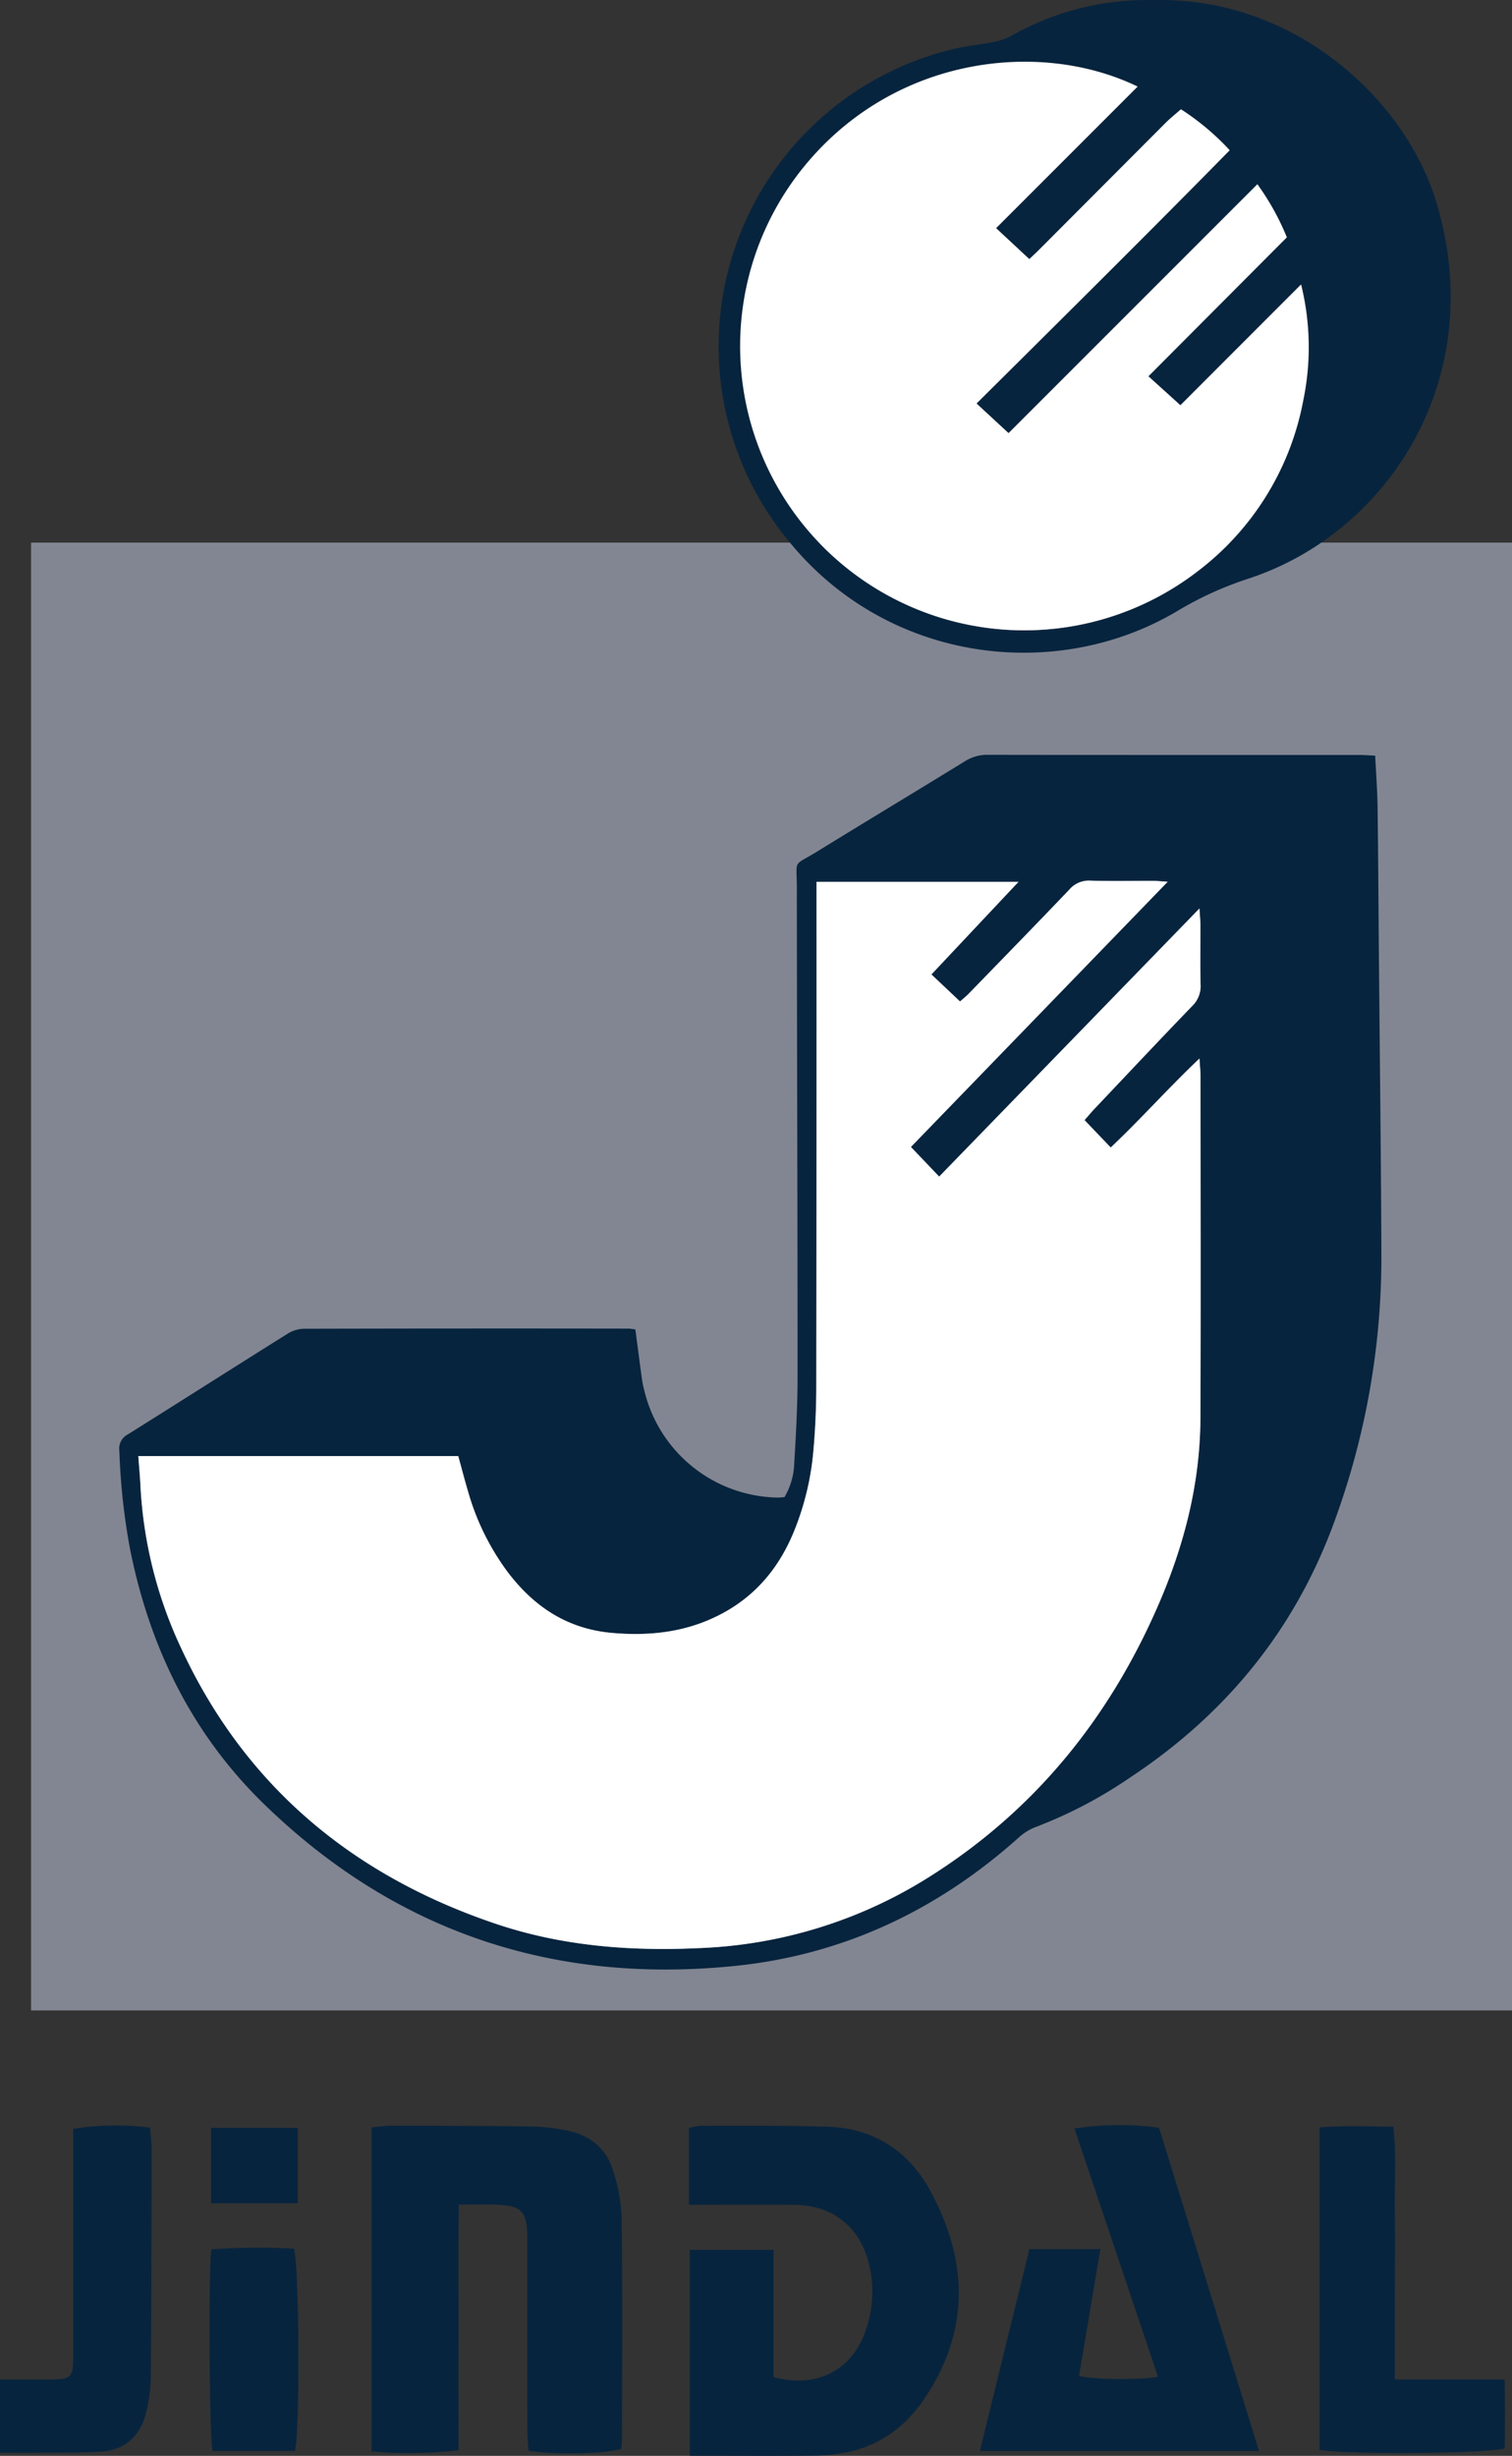
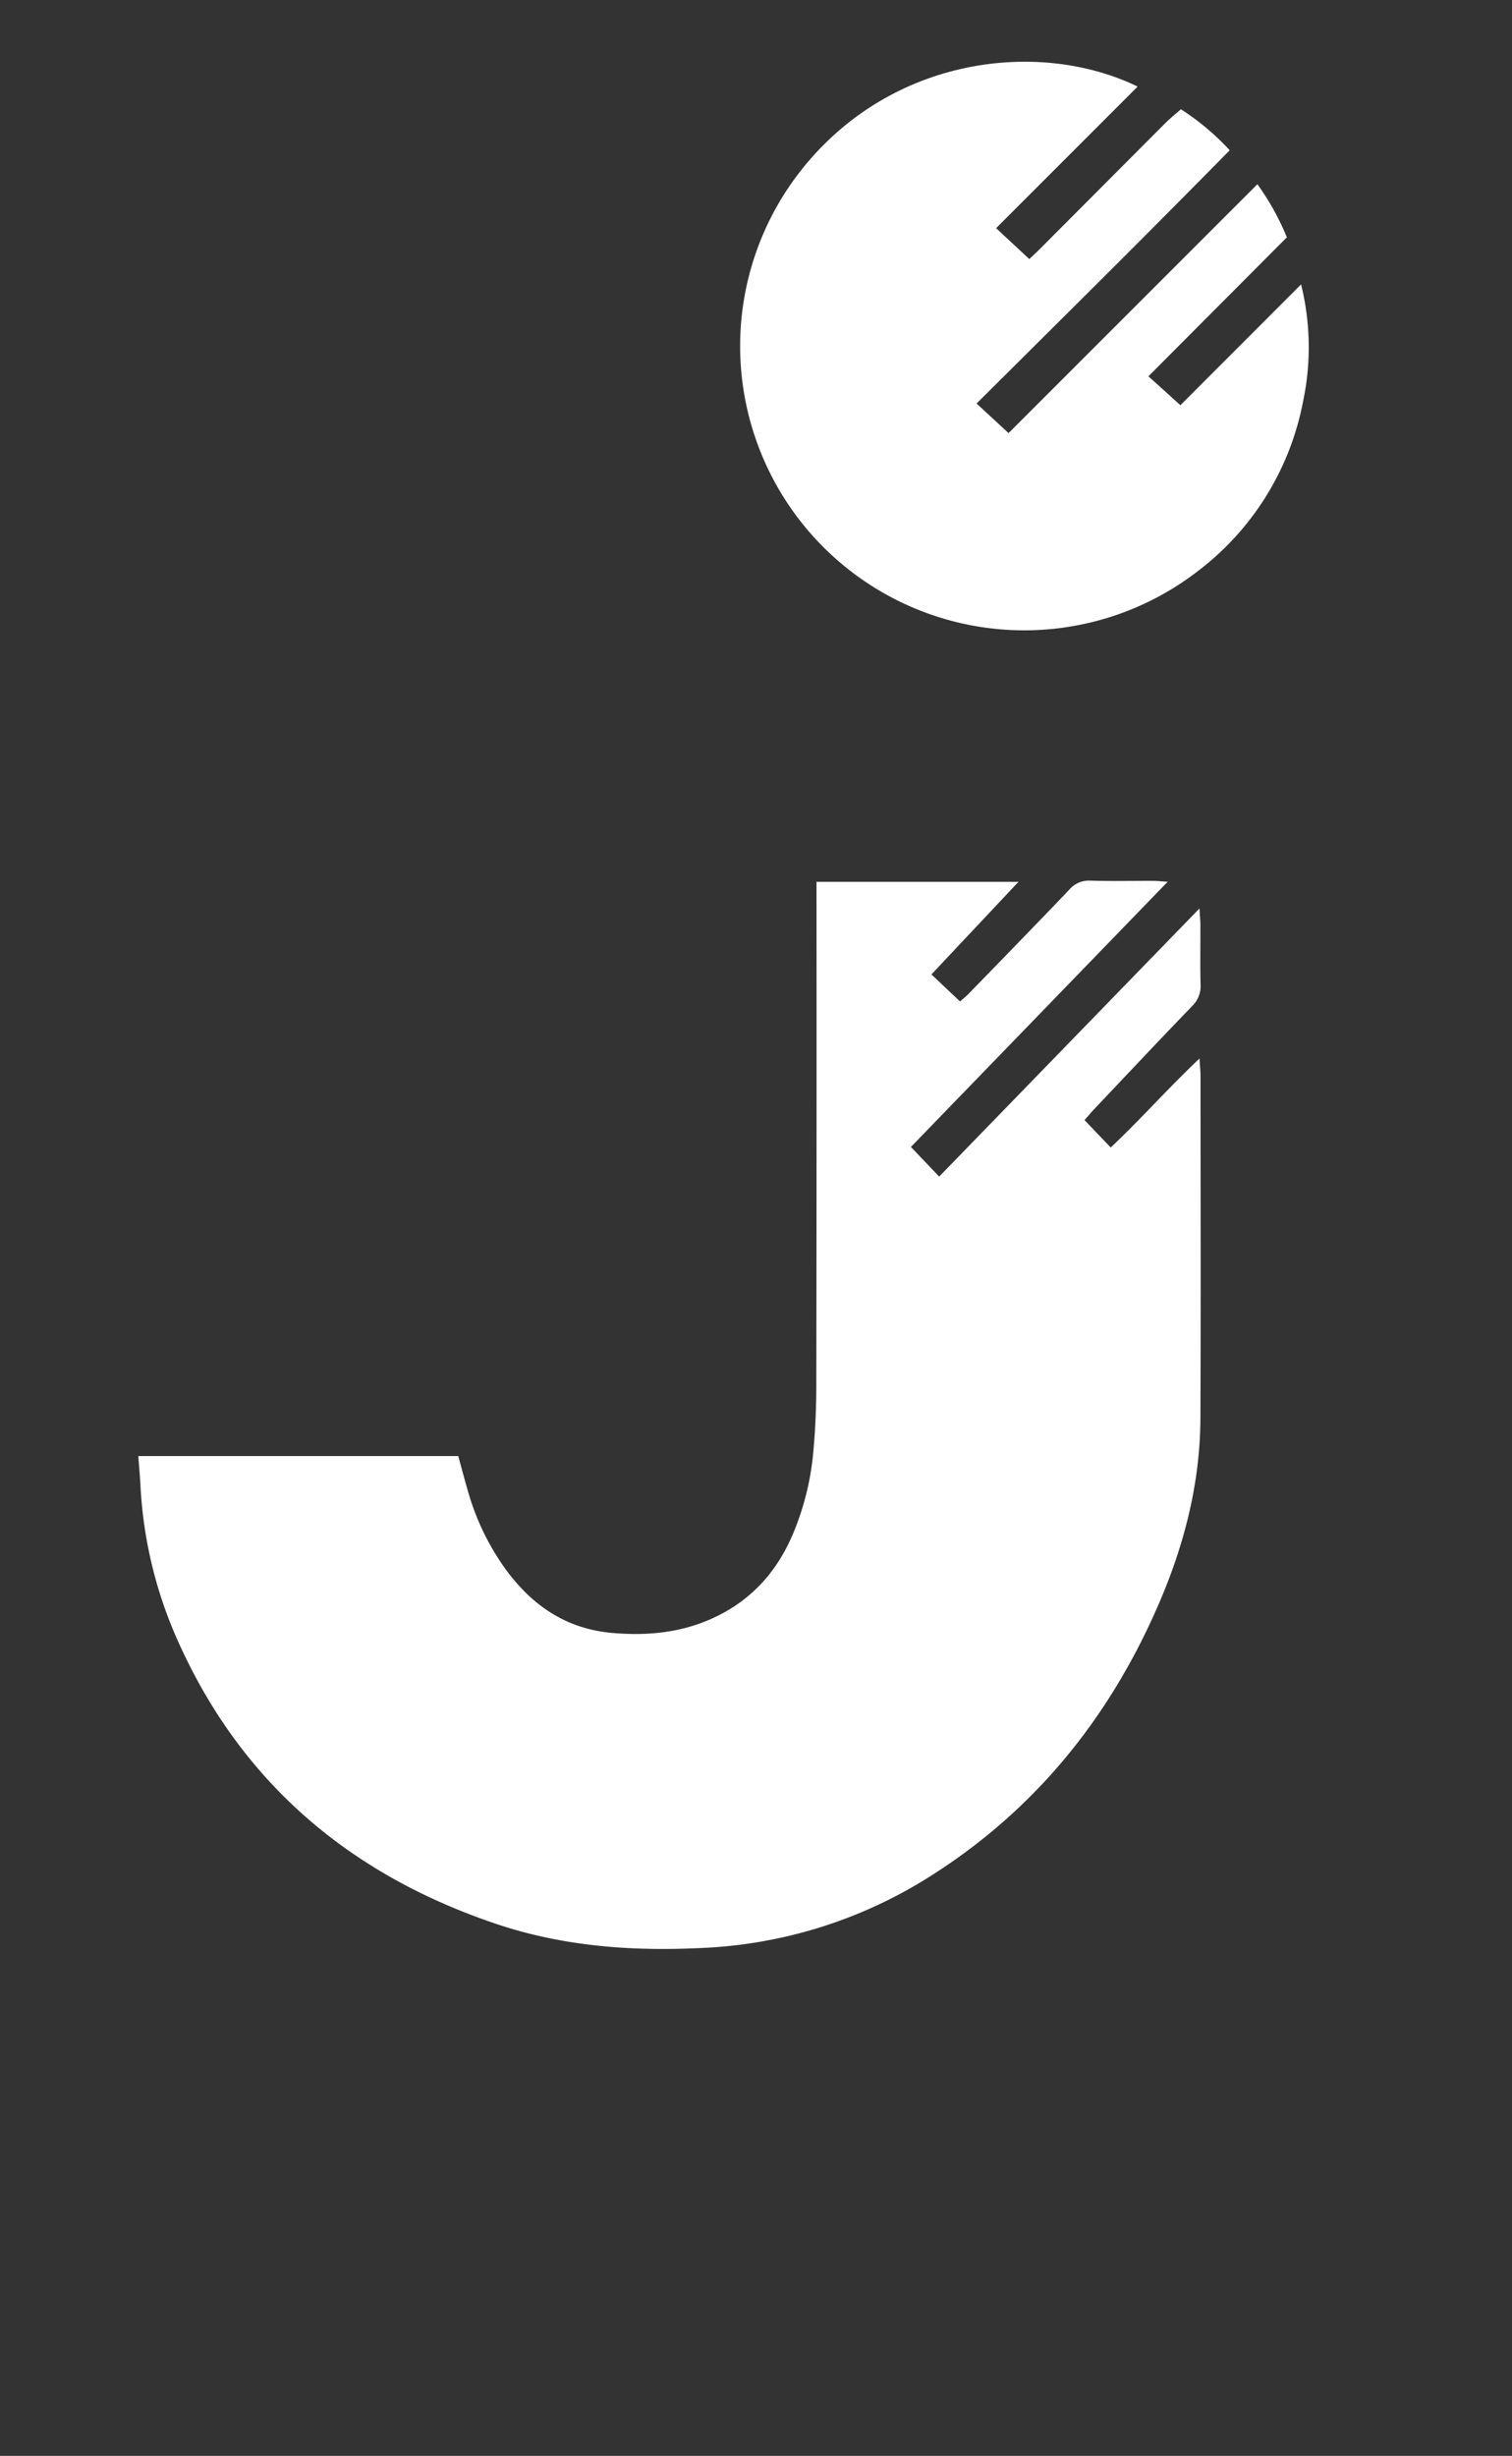
<svg xmlns="http://www.w3.org/2000/svg" width="341.358" height="554.338">
  <rect width="100%" height="100%" fill="#333333" stroke="none" />
-   <path fill="#828692" d="M7.013 122.483h334.345v331.309H7.013z" />
-   <path d="M143.442 300.075c.519 3.934 1 7.652 1.51 11.365a24.964 24.964 0 00.534 2.525 31.51 31.51 0 0030.208 24.065c.425.009.85-.059 1.417-.1a16.025 16.025 0 002.2-7.6c.391-6.553.755-13.119.755-19.681 0-36.725-.139-73.451-.167-110.177-.006-6.775-1.038-4.8 4.582-8.263 11.091-6.838 22.26-13.549 33.358-20.374a9.365 9.365 0 015.154-1.458q42.009.062 84.019.035c1.055 0 2.111.09 3.46.151.191 3.986.486 7.819.538 11.656.15 11.2.2 22.4.3 33.6.194 22.615.486 45.228.562 67.843a173.046 173.046 0 01-10.171 58.554c-8.823 25.008-24.559 44.452-46.559 59a101.907 101.907 0 01-21.109 11.1 12.05 12.05 0 00-3.835 2.268c-18.254 16.408-39.514 26.564-63.893 29.123-41.023 4.3-76.885-7.537-106.63-36.428-16.339-15.863-25.91-35.491-30.333-57.722a147.738 147.738 0 01-2.4-22.133 3.57 3.57 0 011.926-3.653c12.042-7.552 24.03-15.191 36.078-22.734a7.171 7.171 0 013.577-1.11q36.678-.091 73.356-.034c.413 0 .835.095 1.563.182zm-112.22 28.582c.179 2.449.371 4.47.468 6.5a97.827 97.827 0 009.007 36.456c14.454 31.472 38.925 51.782 71.4 62.685 14.848 4.983 30.243 6.173 45.9 5.422a104.6 104.6 0 0051.545-15.911c23.958-15.017 40.907-35.957 52.067-61.773 5.786-13.385 9.343-27.3 9.4-41.929.107-25.75.034-51.5.023-77.25 0-1.024-.12-2.047-.237-3.923-7.213 6.833-13.277 13.72-20.037 20.081l-5.908-6.182c.831-.945 1.5-1.759 2.224-2.523 7.331-7.746 14.635-15.519 22.041-23.193a6.223 6.223 0 001.932-4.862c-.116-4.522-.027-9.049-.044-13.575 0-.922-.1-1.844-.209-3.617l-58.765 60.52-6.387-6.687 57.97-59.859c-1.585-.1-2.411-.2-3.238-.2-4.74-.015-9.484.092-14.221-.053a5.806 5.806 0 00-4.775 2.057c-7.51 7.872-15.109 15.66-22.689 23.466-.64.66-1.372 1.231-1.957 1.751l-6.46-6.1 19.654-20.9h-45.6v4.033q-.008 54.95-.045 109.9a165.8 165.8 0 01-.655 14.516 62.17 62.17 0 01-4.49 18.438c-3.2 7.706-8.194 13.864-15.557 17.966-7.9 4.4-16.358 5.459-25.288 4.692-10.212-.877-17.777-5.922-23.76-13.853a56.144 56.144 0 01-8.9-18.178c-.758-2.57-1.431-5.164-2.188-7.905zM260.518.023c31.815-.757 56.851 22.485 63.813 45.79 11.846 39.65-10.979 74.557-42.592 84.834a78.248 78.248 0 00-15.989 7.305c-27.361 16.254-65.49 11.672-87.822-15.982A68.98 68.98 0 01216.01 10.895c2.613-.606 5.314-.822 7.945-1.359a14.75 14.75 0 004.237-1.373 62.061 62.061 0 0132.326-8.14zm-3.677 19.519c-22.4-10.869-56.594-6.826-76.893 20.068a64.146 64.146 0 0090.531 89.265 62.867 62.867 0 0023.742-38.444 59 59 0 00-.483-26.232c-9.319 9.324-18.192 18.2-27.244 27.264l-7.214-6.525 31.252-31.37a57.718 57.718 0 00-6.654-11.984L227.701 97.76l-7.223-6.681c19.269-19.149 38.3-37.975 57.151-57.164a56.877 56.877 0 00-11.009-9.251c-1.233 1.085-2.4 2.007-3.449 3.053q-14.278 14.282-28.522 28.6c-.808.81-1.653 1.584-2.257 2.162l-7.5-6.981zM83.881 480.176c1.944-.16 3.317-.373 4.691-.37 10.55.027 21.1.037 31.65.192a42.638 42.638 0 017.99.945c5.146 1.068 8.791 4.154 10.271 9.213a39.456 39.456 0 011.875 10.412c.192 16.471.089 32.947.079 49.421 0 .947-.093 1.9-.14 2.783-4.267 1.167-15.7 1.381-21 .364-.08-1.576-.237-3.25-.24-4.924q-.029-21.319-.013-42.639c0-6.661-1.15-7.82-7.919-7.957-2.354-.048-4.71-.007-7.523-.007-.2 9.465-.069 18.671-.092 27.874-.024 9.123-.006 18.247-.006 27.571a91.807 91.807 0 01-19.623.249zm71.662 17.477v-17.29a11.686 11.686 0 012.447-.529c9.581.018 19.166-.091 28.74.193 10.6.313 18.521 5.563 23.447 14.744 8.445 15.738 8.78 31.5-1.488 46.683-4.1 6.064-9.706 10.378-17.023 11.968a38.709 38.709 0 01-7.675.856c-8.286.105-16.573.04-24.861.041h-3.4v-46.5h18.918v28.738c9.7 2.642 17.736-1.529 20.817-10.571a26.362 26.362 0 00.8-14.629c-1.937-8.506-8.053-13.563-16.778-13.679-6.675-.088-13.352-.02-20.027-.021zm128.704 55.578h-63.028l11.178-45.567h16.034l-4.814 28.613c2.624.85 14.225.968 17.818.2-6.273-18.636-12.535-37.236-18.862-56.036a68.2 68.2 0 0119.1-.169zm13.666-.241v-72.793c5.566-.442 10.985-.224 16.664-.157.714 6.5.222 12.73.311 18.937.091 6.355.02 12.713.02 19.071v19.044h24.782c.112 5.457.077 10.551.013 15.57-4.944 1.201-35.365 1.422-41.79.328zM0 553.635v-16.533h10.126c6.3 0 6.406-.1 6.406-6.244v-50.337a60.38 60.38 0 0117.342-.266c.133 1.592.363 3.062.361 4.531-.028 17.123-.043 34.247-.192 51.369a35.592 35.592 0 01-1.1 8.61c-1.324 5.067-4.692 8.26-10.052 8.6-4.935.313-9.9.211-14.847.267-2.572.027-5.15.003-8.044.003zm66.58-.414H47.992c-.7-2.241-.969-39.7-.279-45.493a141.223 141.223 0 0118.671-.156c1.196 4.502 1.351 41.769.196 45.649zm-18.924-72.925h19.56v17.012h-19.56z" fill="#07243e" />
  <path d="M31.226 328.657h72.229c.757 2.741 1.43 5.335 2.188 7.905a56.143 56.143 0 008.9 18.178c5.982 7.93 13.548 12.976 23.76 13.853 8.93.767 17.385-.29 25.288-4.692 7.363-4.1 12.352-10.26 15.557-17.966a62.173 62.173 0 004.49-18.438c.431-4.82.647-9.675.655-14.516q.086-54.949.045-109.9v-4.033h45.6l-19.654 20.9 6.46 6.1c.585-.52 1.317-1.091 1.957-1.75 7.581-7.806 15.179-15.594 22.689-23.466a5.806 5.806 0 014.775-2.056c4.736.146 9.48.038 14.22.053.827 0 1.652.1 3.238.2-19.558 20.2-38.678 39.938-57.97 59.859l6.38 6.692 58.765-60.52c.106 1.773.205 2.695.209 3.617.017 4.526-.072 9.053.044 13.575a6.224 6.224 0 01-1.932 4.862c-7.406 7.674-14.709 15.448-22.041 23.193-.722.764-1.393 1.578-2.224 2.523l5.908 6.182c6.76-6.361 12.825-13.248 20.037-20.081.117 1.875.236 2.9.237 3.923.01 25.75.084 51.5-.023 77.25-.061 14.633-3.618 28.543-9.4 41.929-11.16 25.816-28.109 46.756-52.067 61.773a104.6 104.6 0 01-51.535 15.907c-15.659.75-31.053-.44-45.9-5.422-32.479-10.9-56.951-31.213-71.4-62.685a97.827 97.827 0 01-9.007-36.456c-.107-2.023-.299-4.044-.478-6.493zM256.841 19.542l-31.952 31.956 7.5 6.981c.6-.578 1.449-1.352 2.257-2.162l28.522-28.6c1.046-1.046 2.216-1.968 3.449-3.053a56.878 56.878 0 0111.009 9.251c-18.85 19.188-37.882 38.014-57.151 57.164 2.327 2.154 4.654 4.305 7.223 6.681l56.177-56.175a57.723 57.723 0 016.654 11.984l-31.252 31.37 7.219 6.525c9.052-9.059 17.925-17.94 27.244-27.264a59 59 0 01.483 26.232 62.866 62.866 0 01-23.741 38.444 64.146 64.146 0 01-90.531-89.265c20.296-26.894 54.494-30.938 76.89-20.069z" fill="#fff" />
</svg>